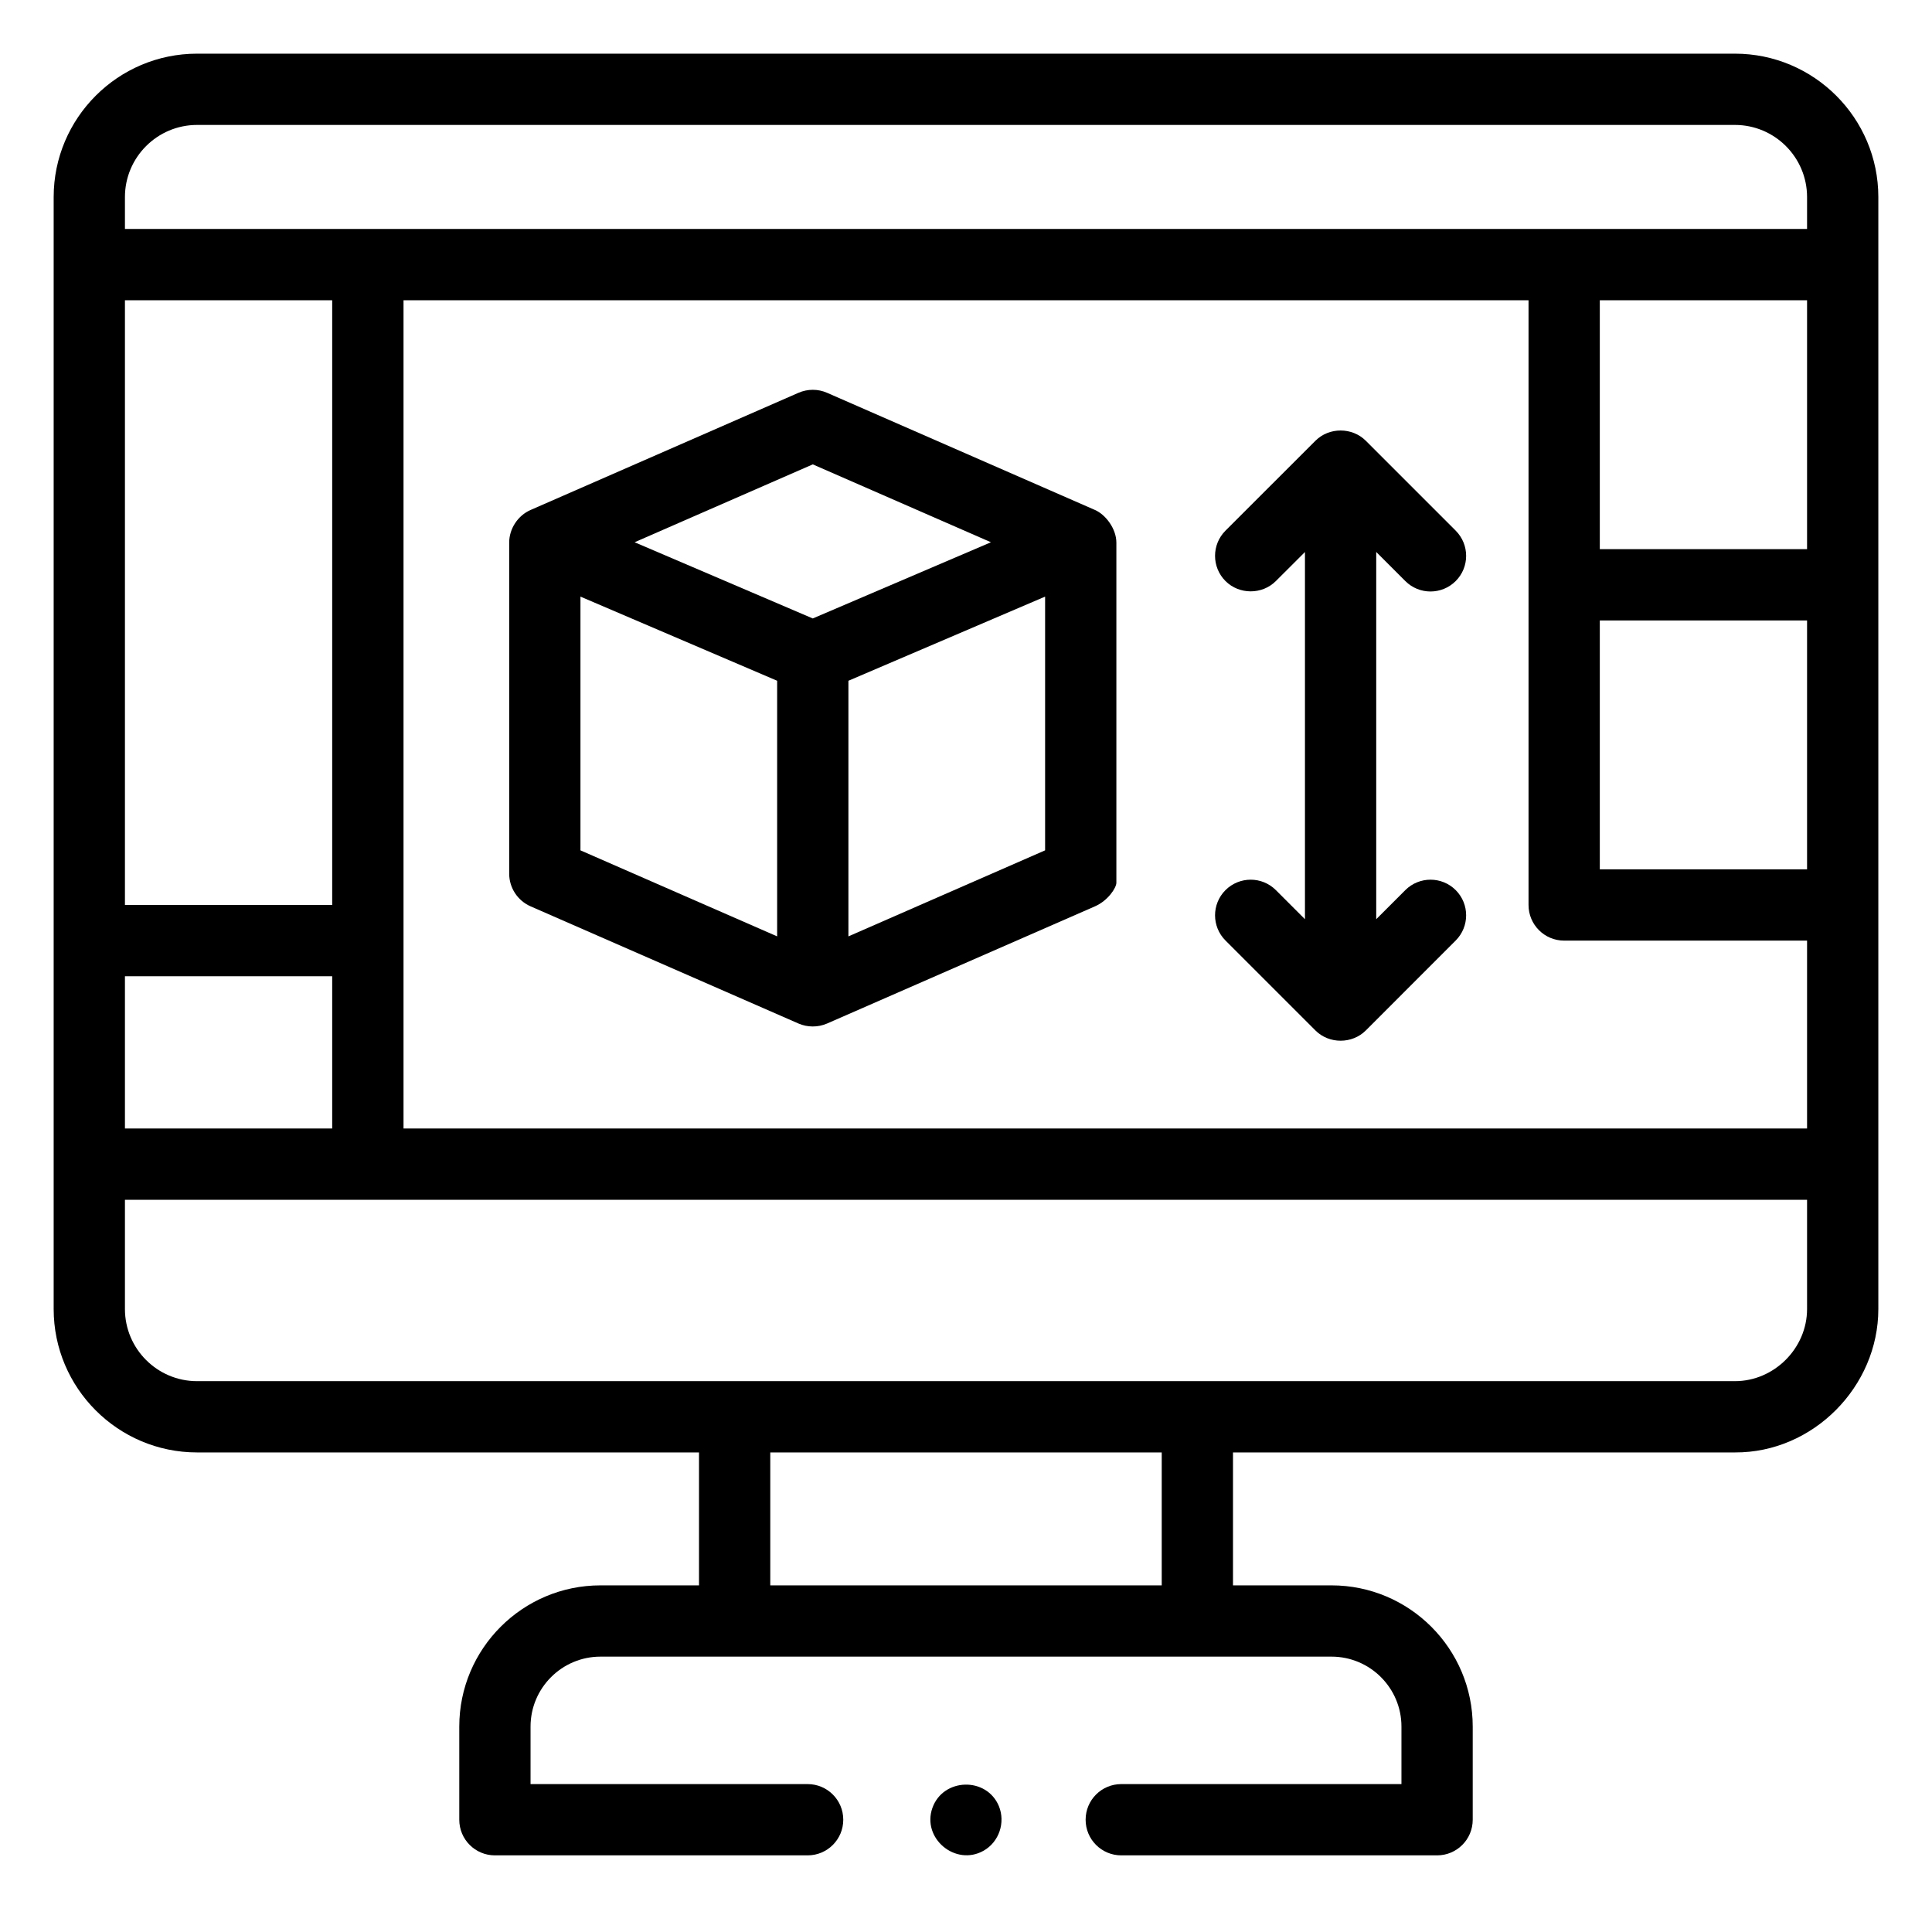
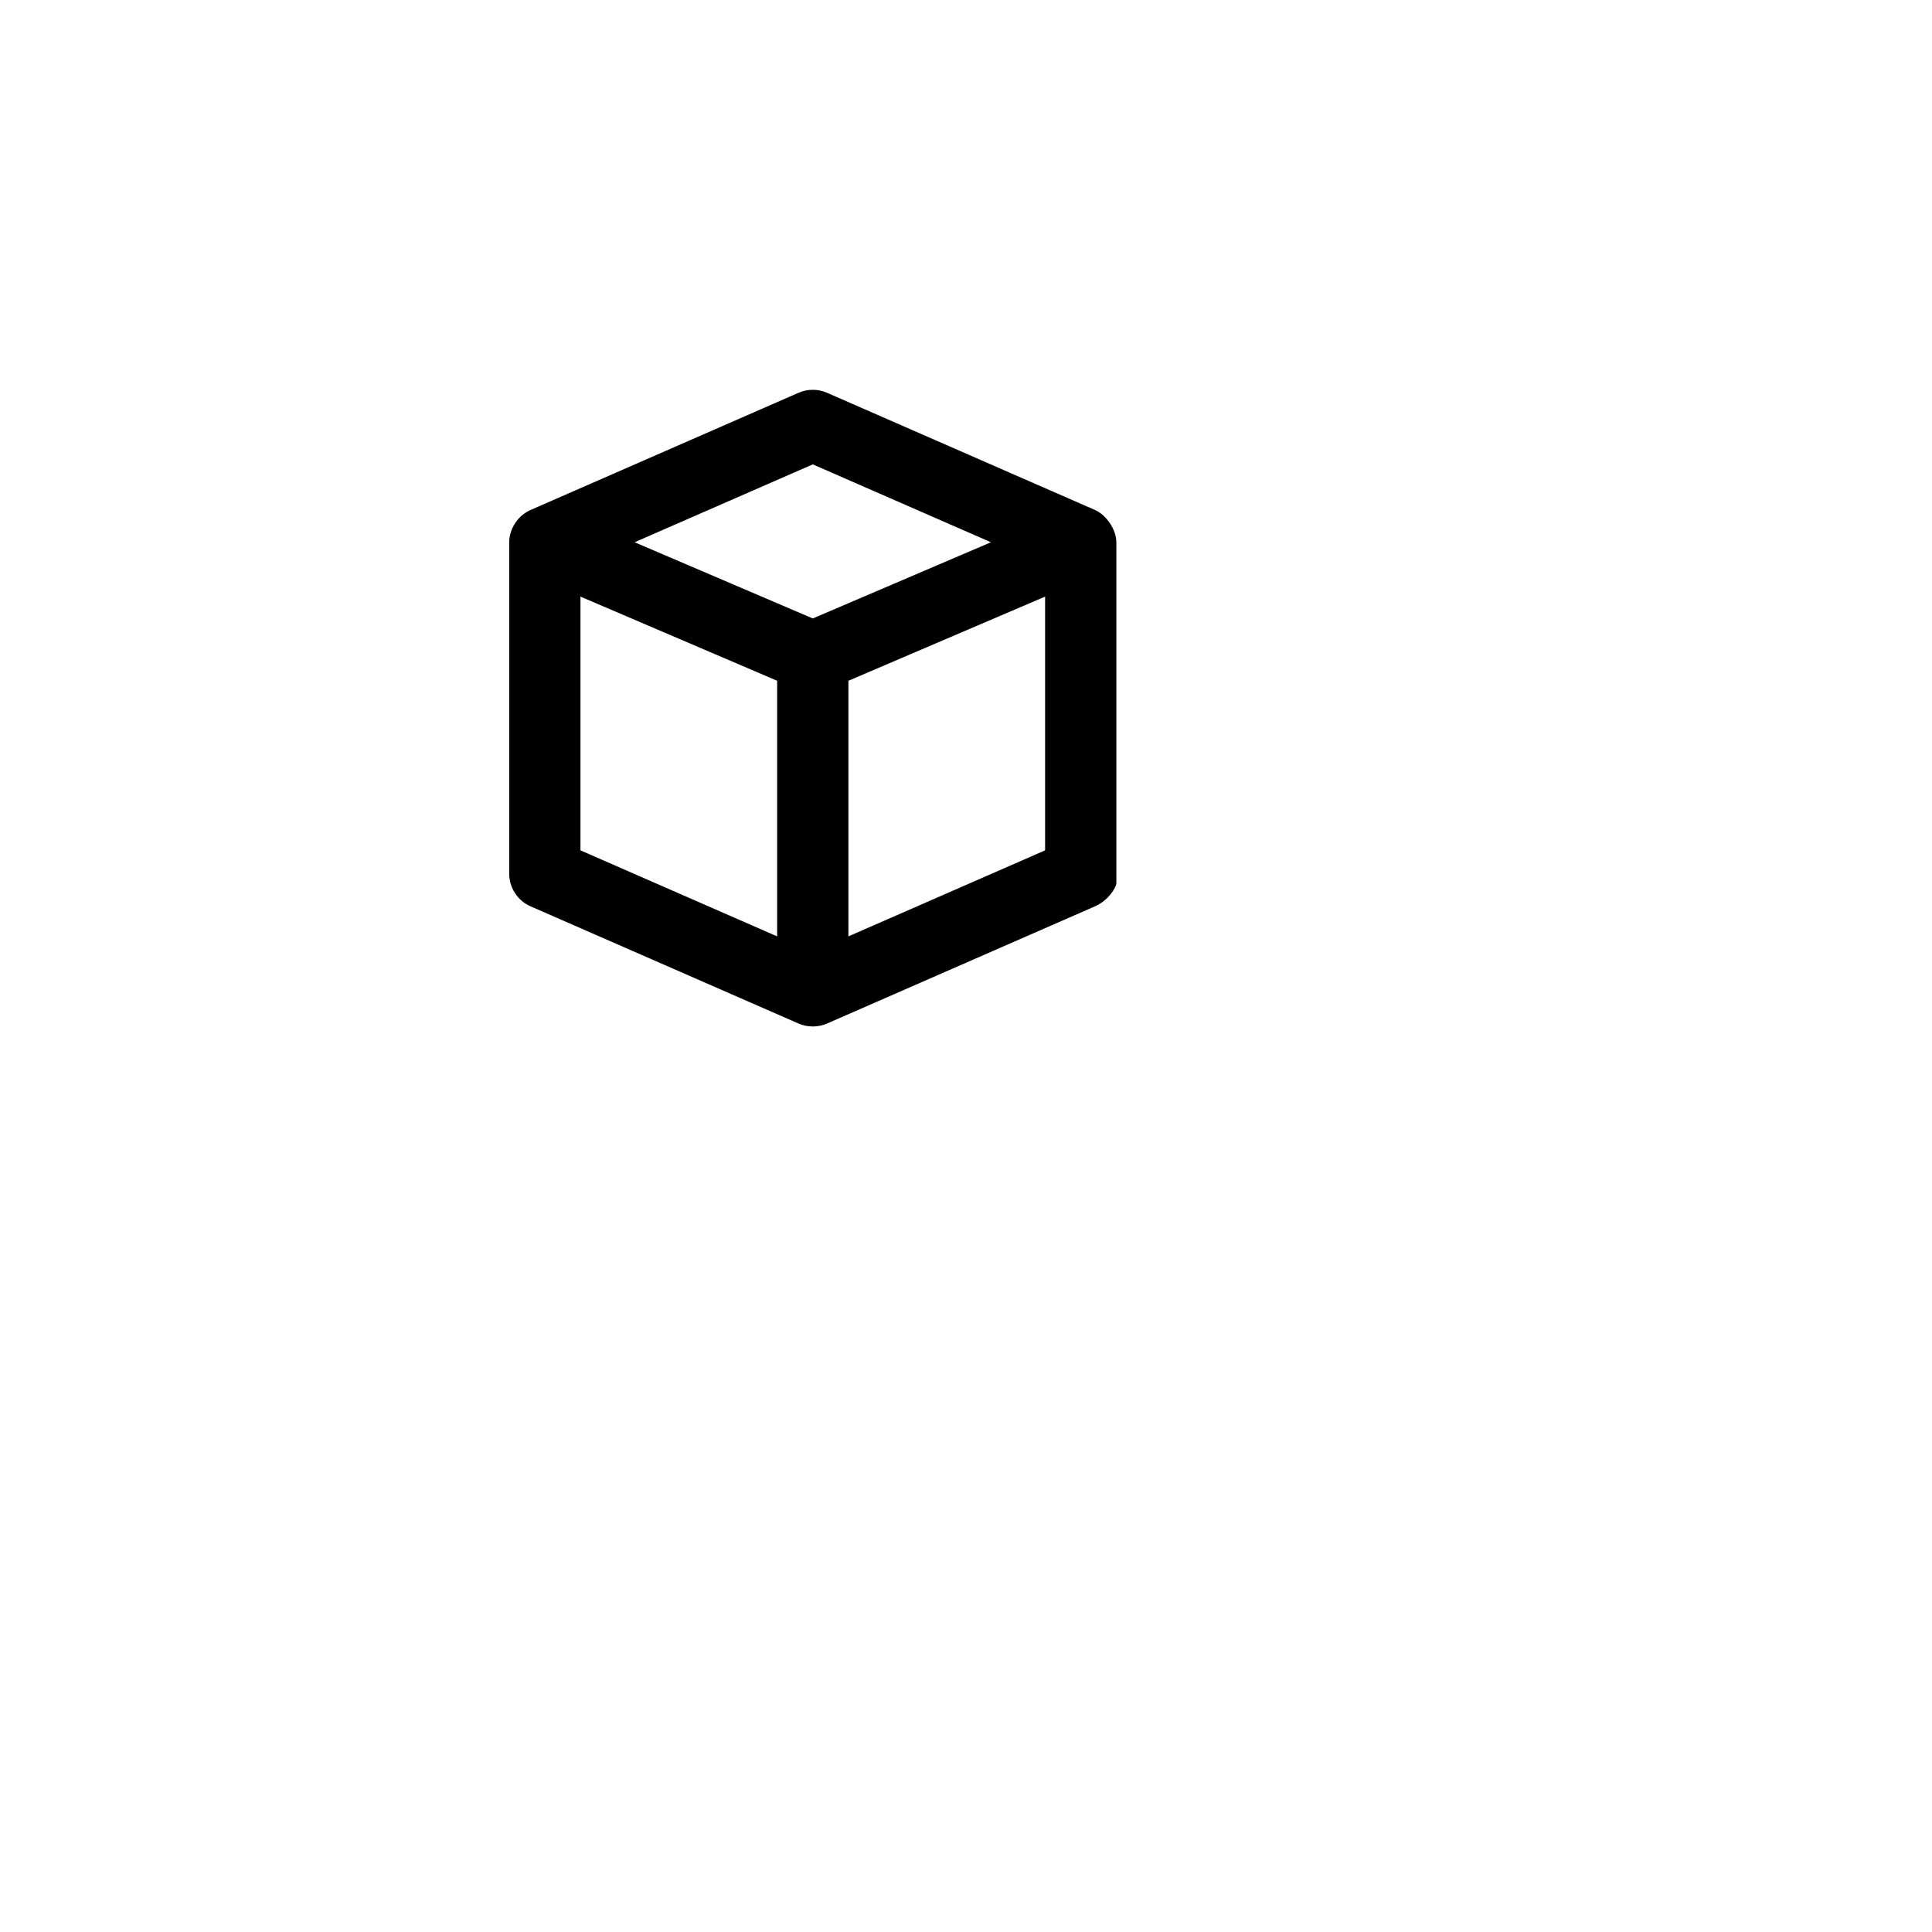
<svg xmlns="http://www.w3.org/2000/svg" width="36" height="36" viewBox="0 0 36 36" fill="none">
-   <path d="M32.328 1H3.672C2.198 1 1 2.199 1 3.672V24.392C1 25.865 2.198 27.064 3.672 27.064H3.672H13.025V29.541H11.189C9.738 29.541 8.558 30.721 8.558 32.172V33.908C8.558 34.275 8.855 34.572 9.222 34.572H15.049C15.416 34.572 15.713 34.275 15.713 33.908C15.713 33.541 15.416 33.244 15.049 33.244H9.886V32.172C9.886 31.454 10.47 30.869 11.189 30.869H24.811C25.53 30.869 26.114 31.454 26.114 32.172V33.244H20.893C20.526 33.244 20.229 33.541 20.229 33.908C20.229 34.275 20.526 34.572 20.893 34.572H26.778C27.145 34.572 27.442 34.275 27.442 33.908V32.172C27.442 30.721 26.262 29.541 24.811 29.541H22.975V27.064H32.328C33.783 27.072 35 25.839 35 24.392V3.672C35 2.199 33.801 1 32.328 1ZM7.519 21.028V5.595H28.482V16.863C28.482 17.23 28.779 17.527 29.146 17.527H33.672V21.028H7.519ZM6.19 16.863H2.328V5.595H6.19V16.863ZM2.328 18.191H6.19V21.028H2.328V18.191ZM33.672 5.595V10.233H29.81V5.595H33.672ZM33.672 16.199H29.81V11.561H33.672V16.199ZM3.672 2.328H32.328C33.069 2.328 33.672 2.931 33.672 3.672V4.266H2.328V3.672C2.328 2.931 2.931 2.328 3.672 2.328ZM21.647 29.541H14.353V27.064H21.647V29.541ZM3.672 25.736C2.931 25.736 2.328 25.133 2.328 24.392V22.356H33.672V24.392C33.672 25.123 33.059 25.736 32.328 25.736H3.672Z" fill="black" />
  <path d="M20.802 10.111C20.802 9.855 20.605 9.591 20.404 9.503L15.411 7.319C15.242 7.245 15.049 7.245 14.879 7.319L9.886 9.503C9.649 9.607 9.488 9.852 9.488 10.111V16.279C9.488 16.543 9.645 16.782 9.886 16.888L14.879 19.072C15.046 19.145 15.244 19.145 15.411 19.072L20.404 16.888C20.646 16.782 20.802 16.543 20.802 16.449C20.802 16.449 20.802 10.235 20.802 10.111ZM15.145 8.653L18.465 10.104L15.145 11.524L11.825 10.104L15.145 8.653ZM10.816 11.117L14.481 12.685V17.448L10.816 15.845V11.117ZM19.474 15.845L15.809 17.448V12.685L19.474 11.117V15.845Z" fill="black" />
-   <path d="M26.186 16.586L25.644 17.128V10.285L26.186 10.827C26.445 11.087 26.866 11.086 27.125 10.827C27.384 10.568 27.384 10.148 27.125 9.888L25.45 8.213C25.195 7.958 24.765 7.958 24.511 8.213L22.835 9.888C22.576 10.147 22.576 10.568 22.835 10.827C23.091 11.083 23.519 11.083 23.774 10.827L24.316 10.286V17.128L23.774 16.586C23.515 16.327 23.095 16.327 22.835 16.586C22.576 16.845 22.576 17.266 22.835 17.525L24.511 19.201C24.765 19.456 25.195 19.456 25.45 19.201L27.125 17.525C27.384 17.266 27.384 16.845 27.125 16.586C26.866 16.327 26.445 16.327 26.186 16.586Z" fill="black" />
-   <path d="M18.613 33.655C18.384 33.104 17.576 33.127 17.375 33.685C17.171 34.254 17.804 34.781 18.327 34.486C18.616 34.323 18.738 33.961 18.613 33.655Z" fill="black" />
</svg>